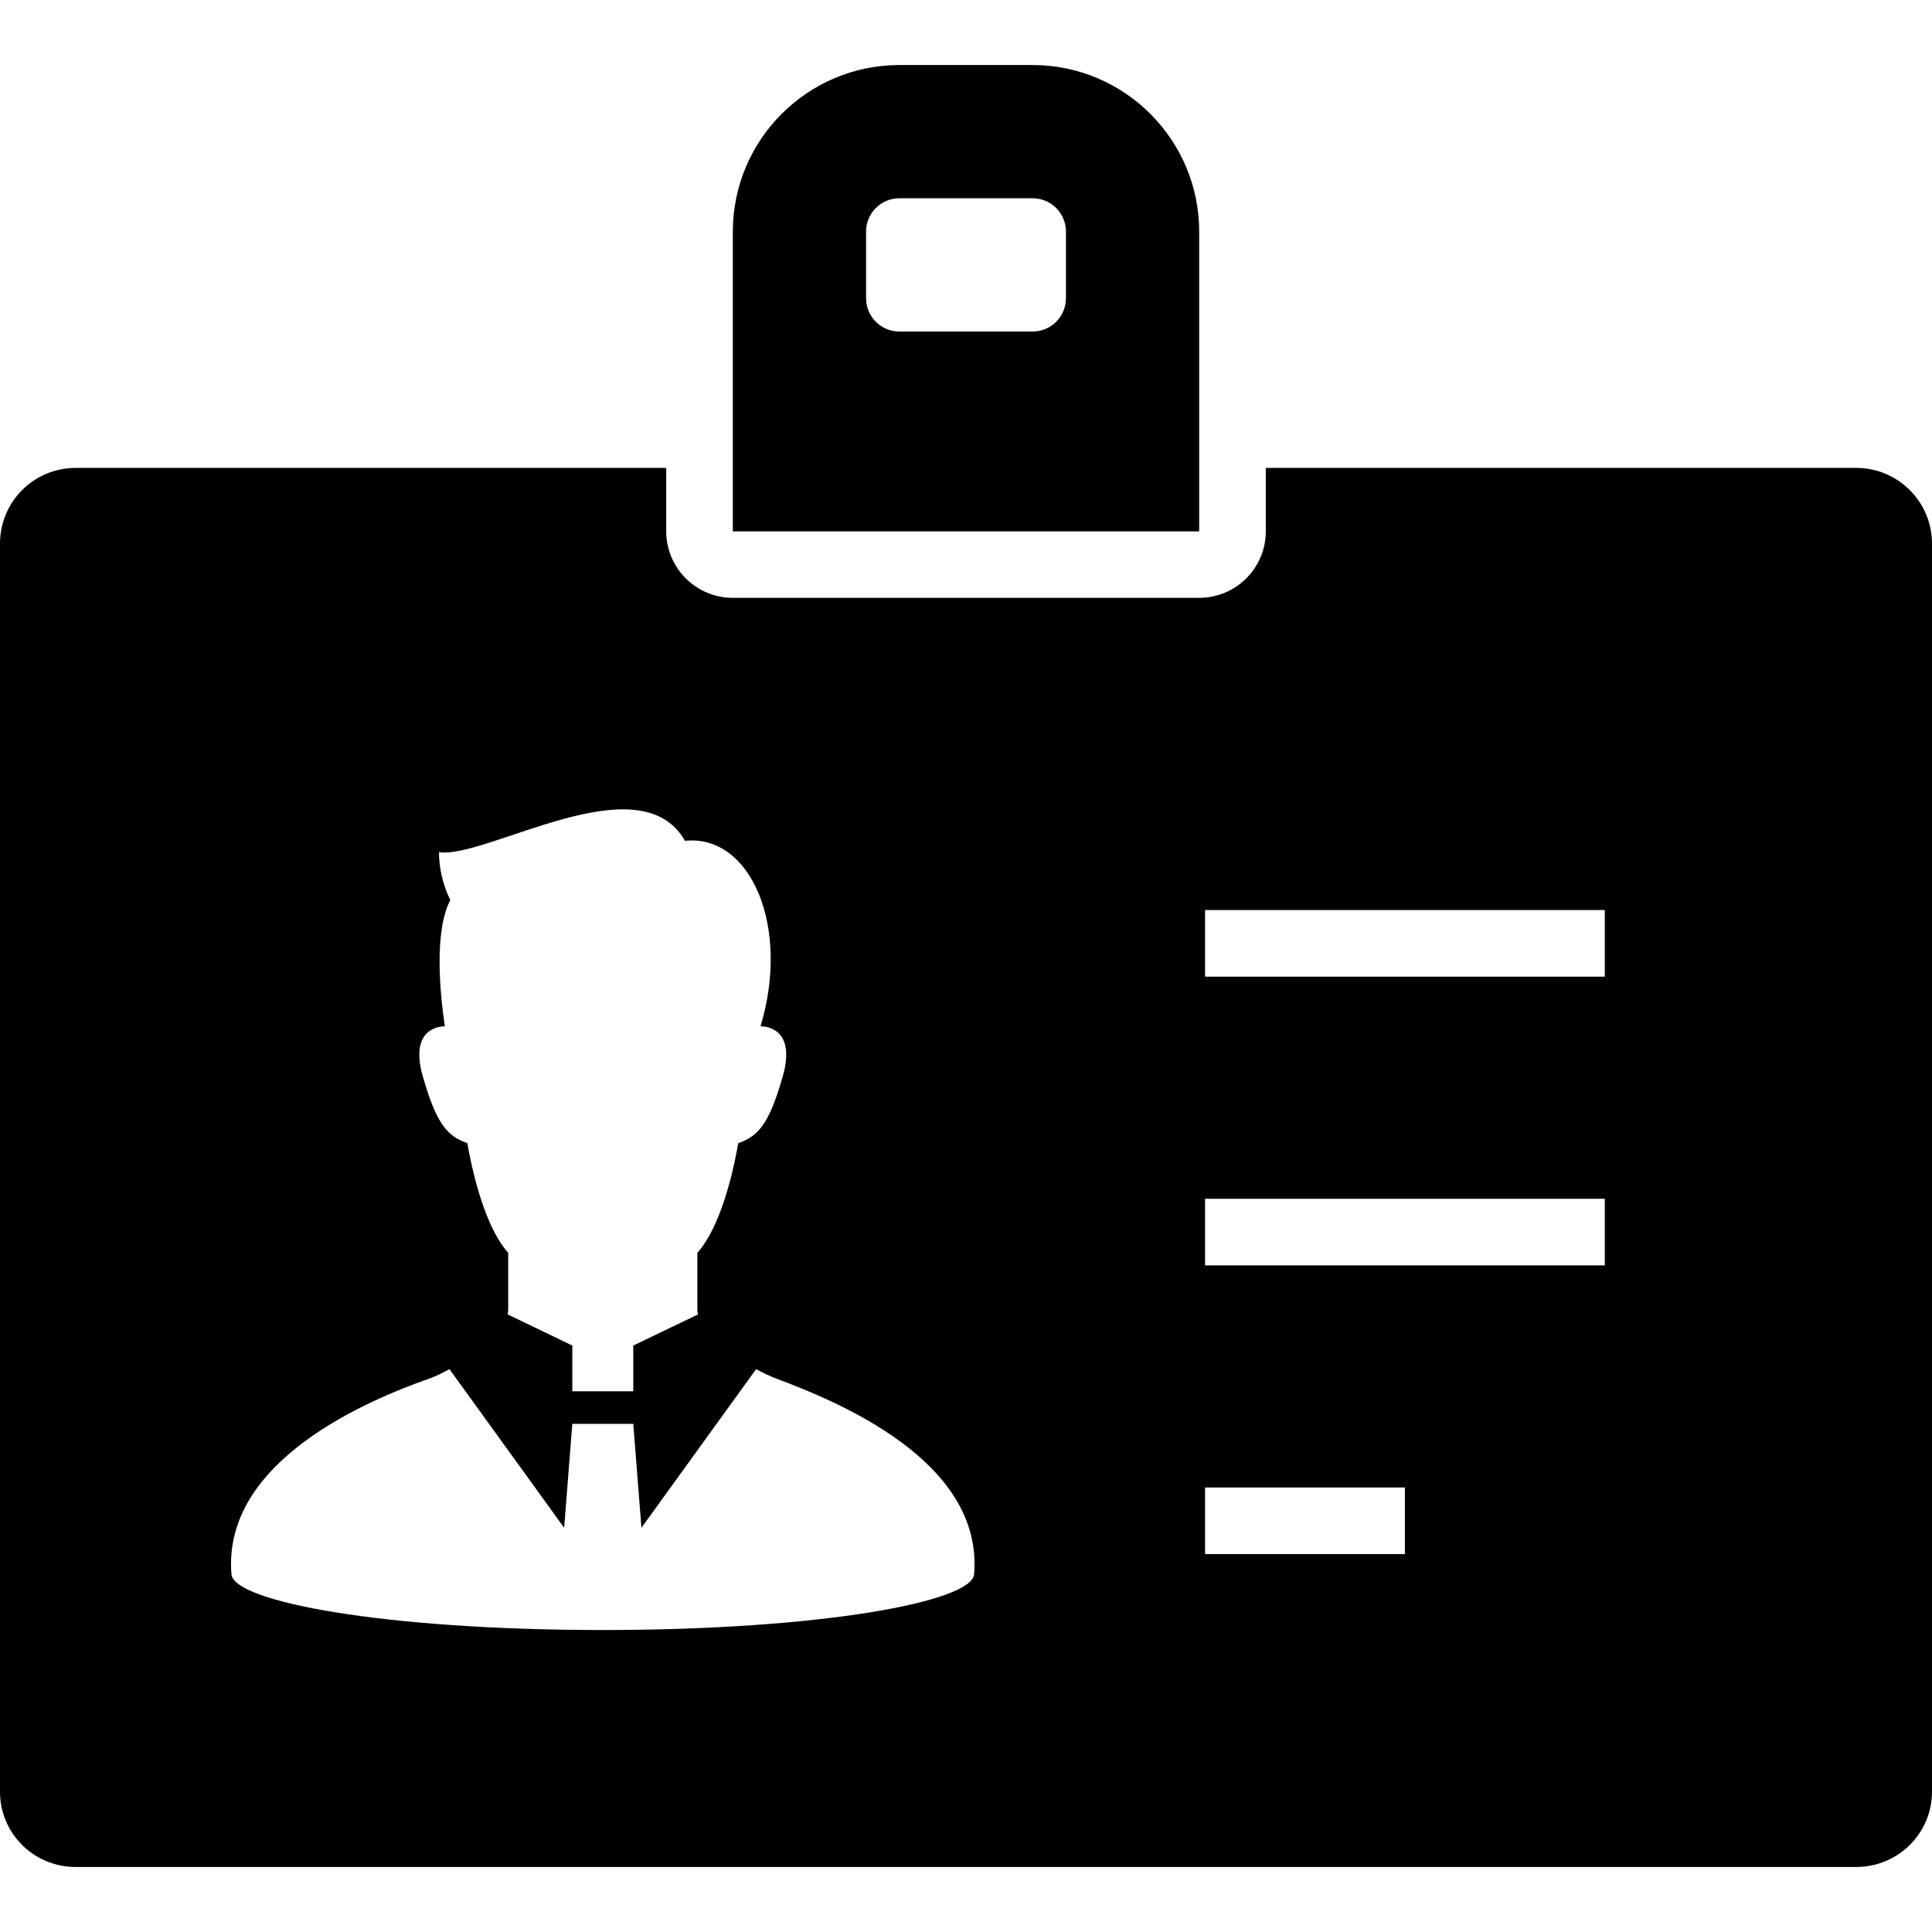
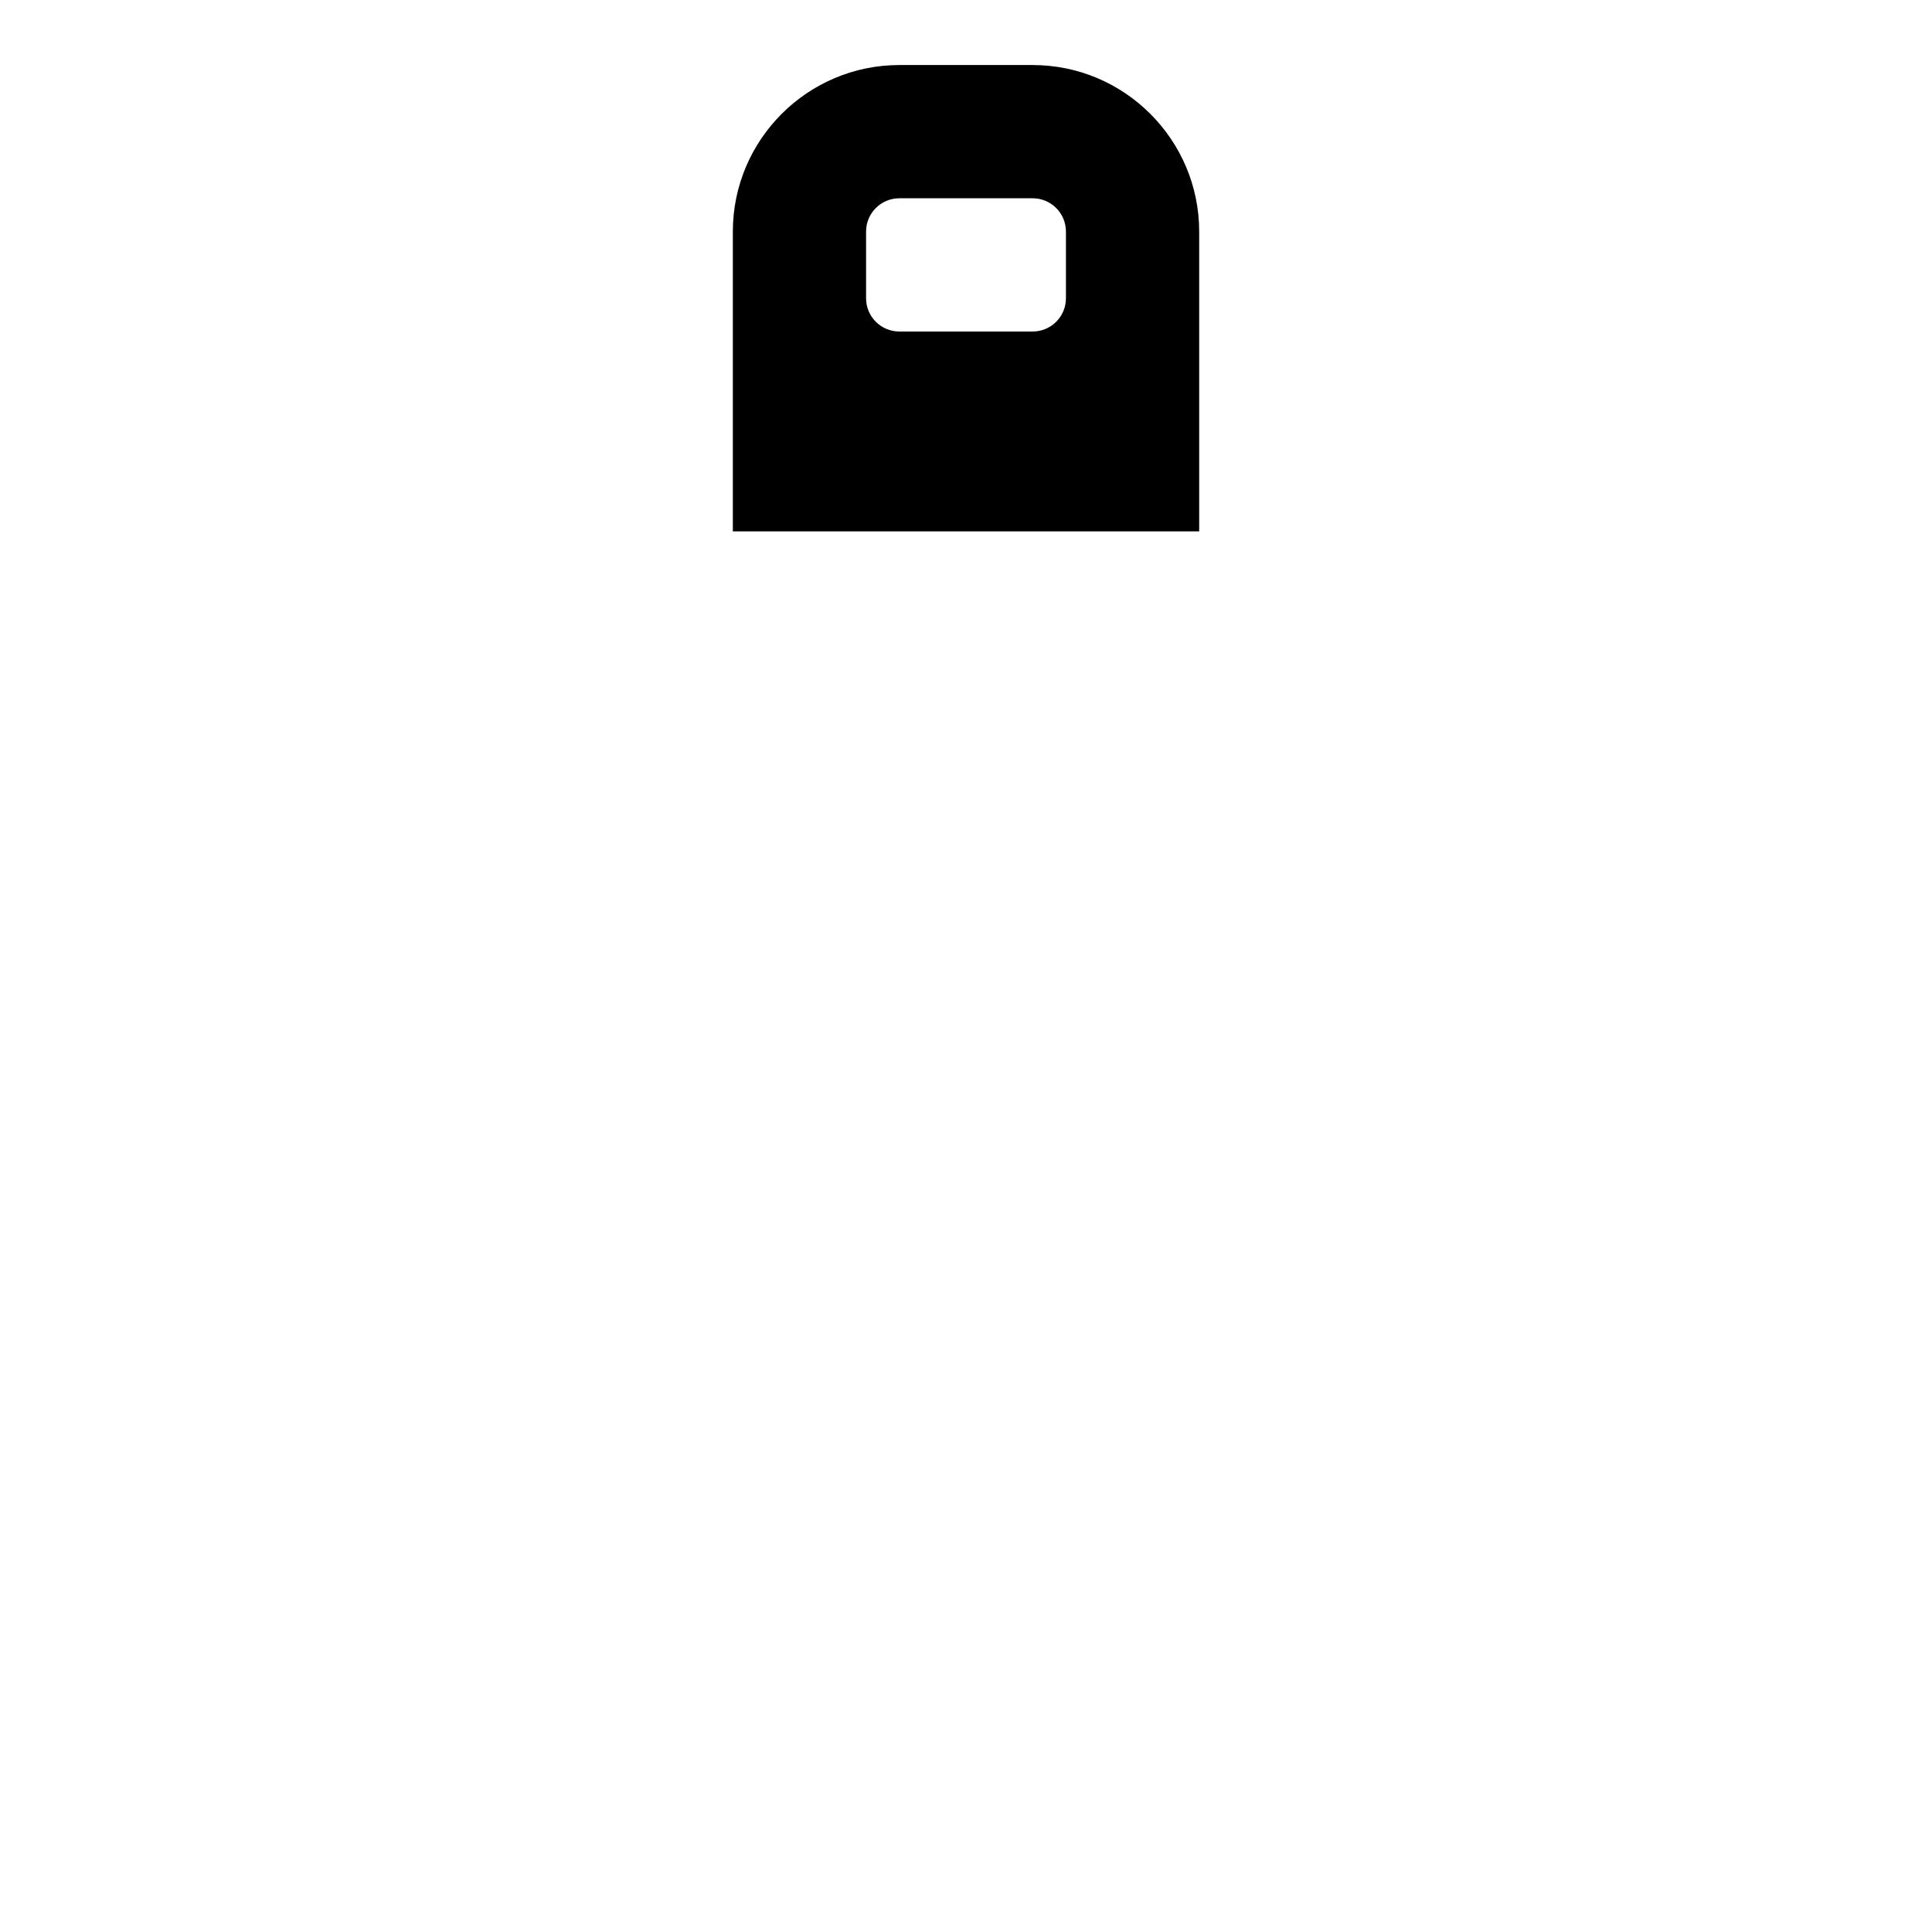
<svg xmlns="http://www.w3.org/2000/svg" height="800px" width="800px" version="1.1" id="_x32_" viewBox="0 0 512 512" xml:space="preserve">
  <style type="text/css">
	.st0{fill:#000000;}
</style>
  <g>
    <path class="st0" d="M317.796,61.373c0-24.336-19.802-44.138-44.138-44.138h-35.311c-24.337,0-44.138,19.802-44.138,44.138v79.449   h123.587V61.373z M282.485,79.029c0,4.88-3.948,8.828-8.828,8.828h-35.311c-4.88,0-8.828-3.948-8.828-8.828V61.373   c0-4.879,3.948-8.828,8.828-8.828h35.311c4.879,0,8.828,3.949,8.828,8.828V79.029z" />
-     <path class="st0" d="M491.965,124.003H335.451v16.776c0,9.801-7.94,17.655-17.655,17.655H194.209   c-9.707,0-17.656-7.854-17.656-17.655v-16.776H20.039C8.918,124.003,0,133.012,0,144.047v330.77   c0,11.035,8.918,19.949,20.039,19.949h471.926c11.034,0,20.035-8.914,20.035-19.949v-330.77   C512,133.012,502.999,124.003,491.965,124.003z M117.88,271.979c-1.238-8.431-2.94-25.095,1.465-33.458   c0,0-3.008-5.465-3.008-12.681c12.668,1.802,53.117-24.155,65.19-3.017c17.496-1.818,27.962,22.871,20.018,49.156   c0,0,9.81-0.457,5.888,13.284c-3.672,12.897-6.625,15.854-11.788,17.69c-2.216,12.534-5.936,23.604-10.837,29.052   c0,6.534,0,11.301,0,15.121c0,0.379,0.073,0.793,0.181,1.207l-17.164,8.25v12.129h-16.155v-12.129l-17.173-8.268   c0.108-0.413,0.181-0.81,0.181-1.189c0-3.82,0-8.586,0-15.121c-4.901-5.448-8.604-16.518-10.827-29.052   c-5.173-1.837-8.117-4.793-11.798-17.69C108.281,272.073,117.152,271.979,117.88,271.979z M159.751,431.971   c-57.957,0-97.794-7.509-98.414-14.759c-2.504-30.19,36.595-46.311,52.522-51.906c1.561-0.56,3.371-1.422,5.25-2.474l30.397,42.044   l2.164-27.544h16.155l2.164,27.544l30.388-42.044c1.828,0.999,3.612,1.853,5.259,2.474c15.81,5.906,55.026,21.69,52.513,51.906   C257.536,424.463,217.7,431.971,159.751,431.971z M372.317,411.851h-52.962v-17.655h52.962V411.851z M425.283,335.341H319.356   v-17.655h105.928V335.341z M425.283,258.832H319.356v-17.656h105.928V258.832z" />
  </g>
</svg>